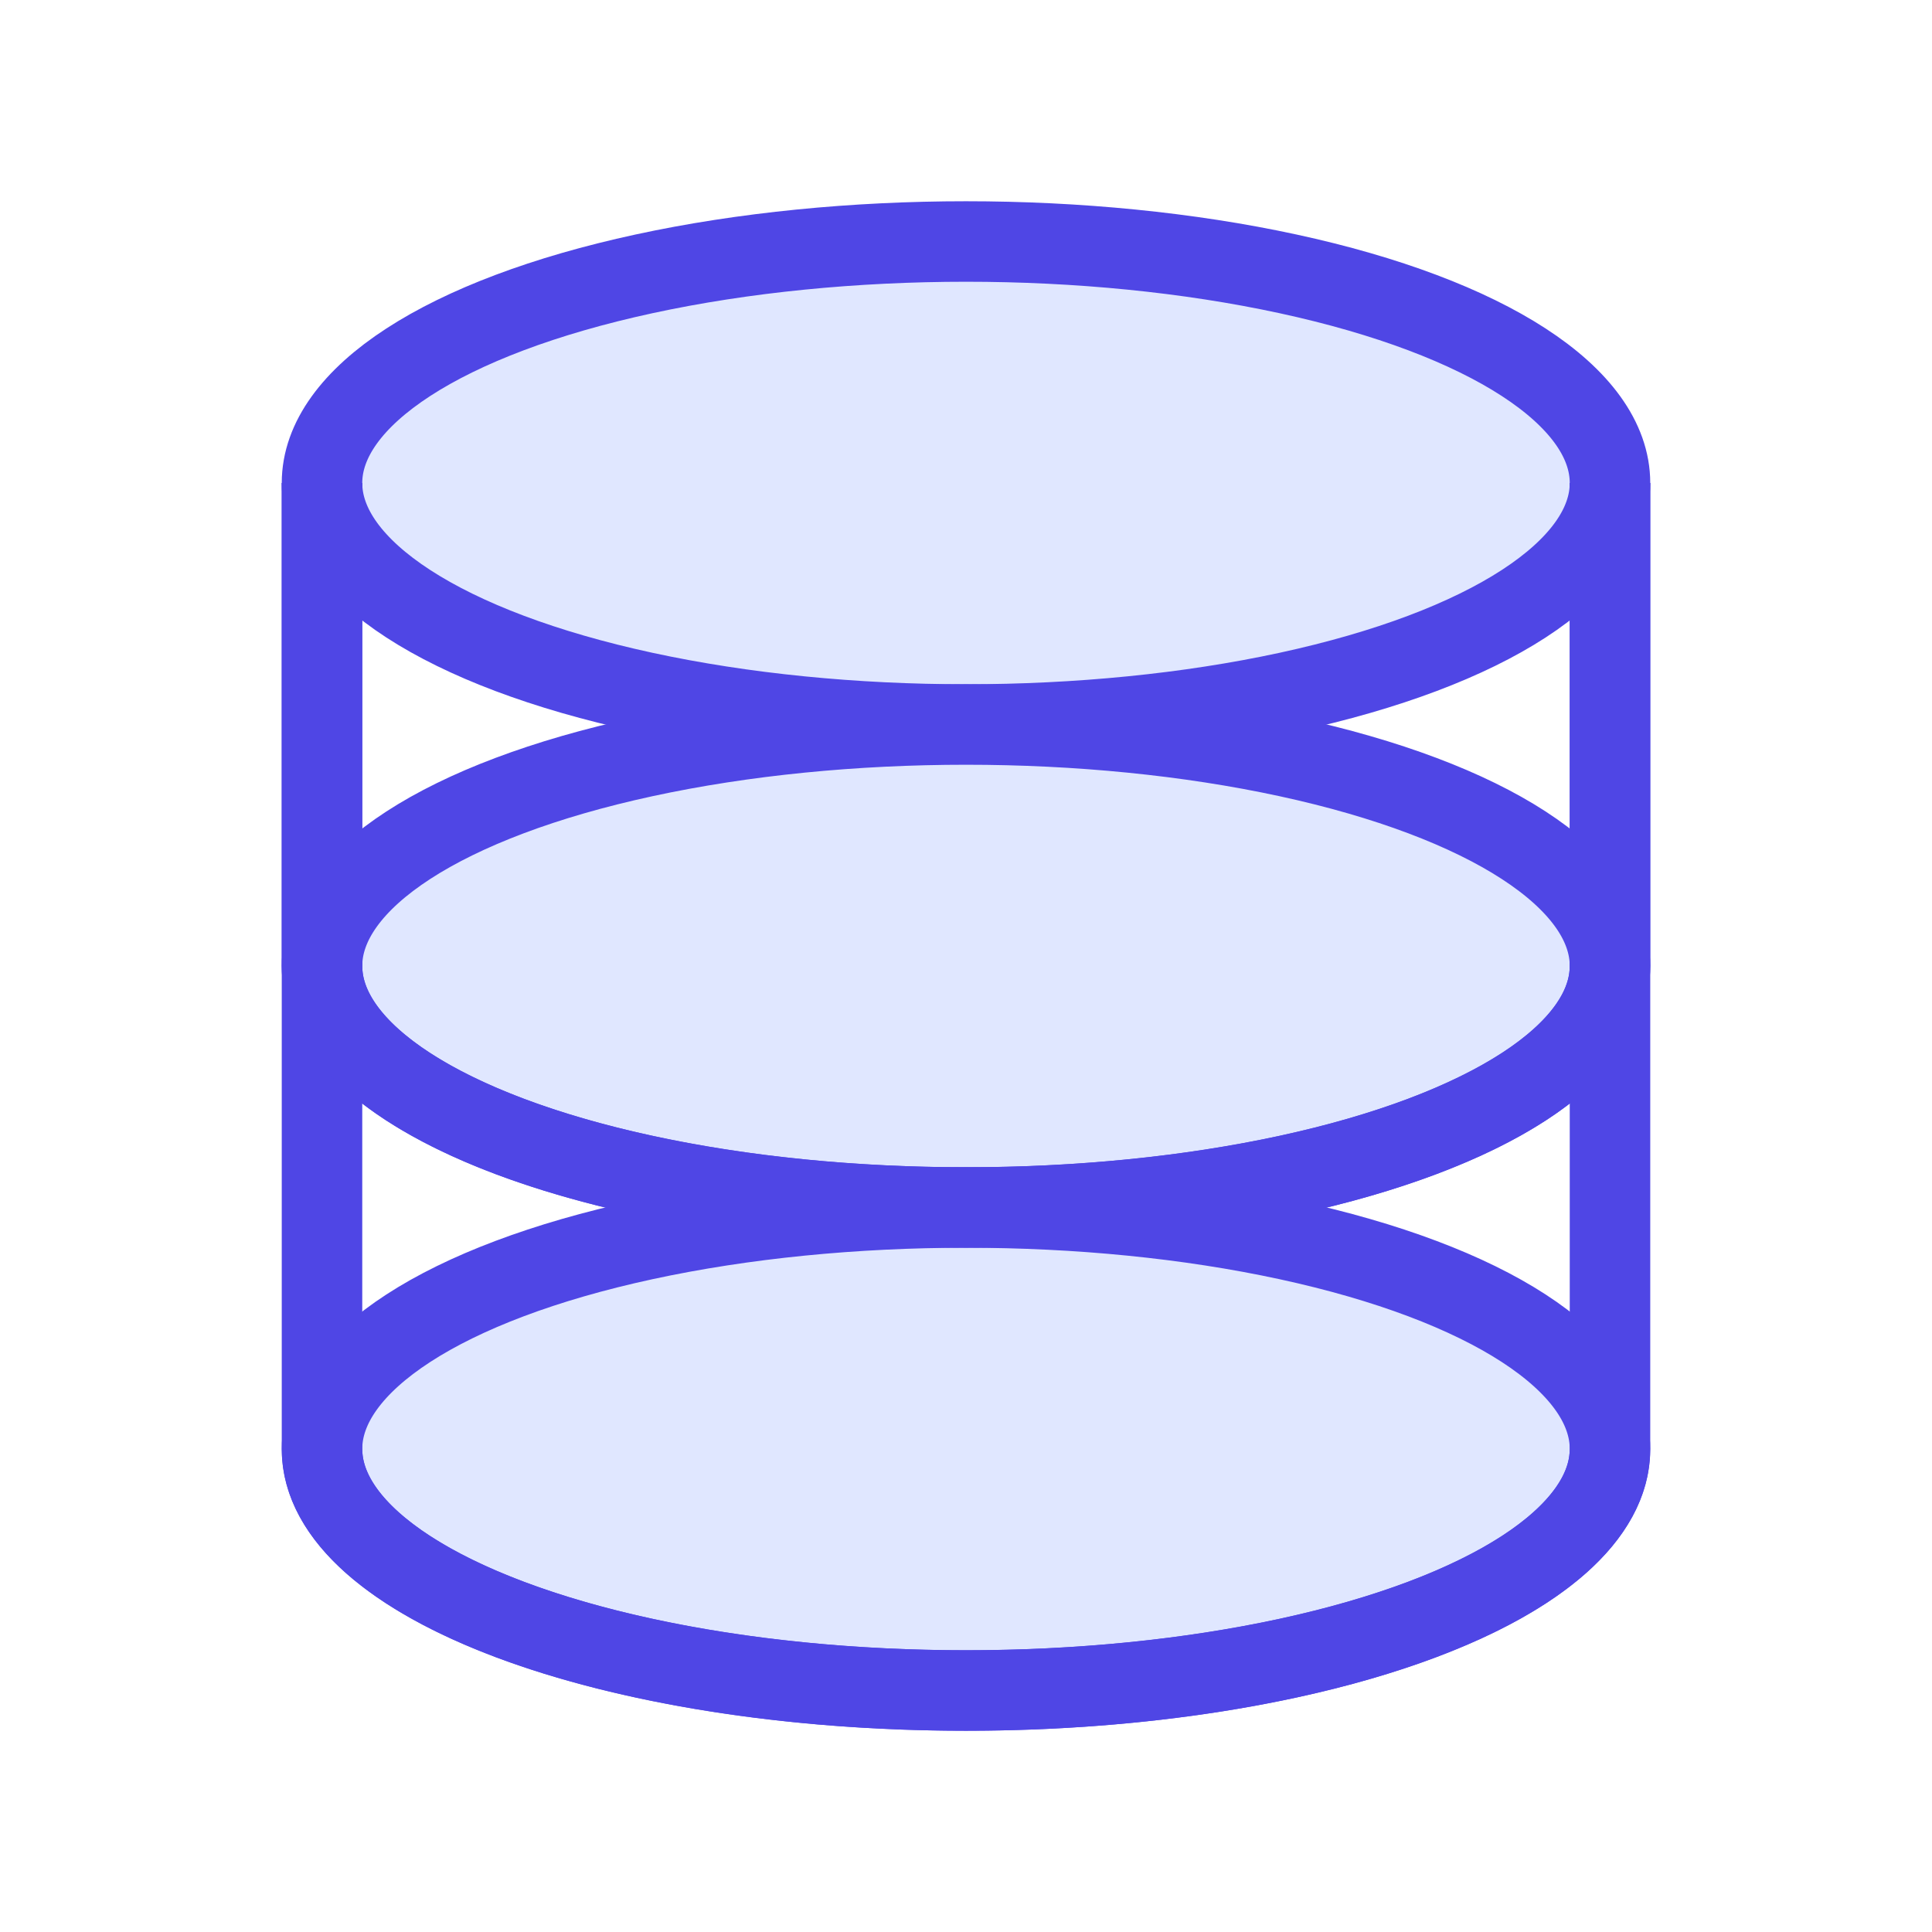
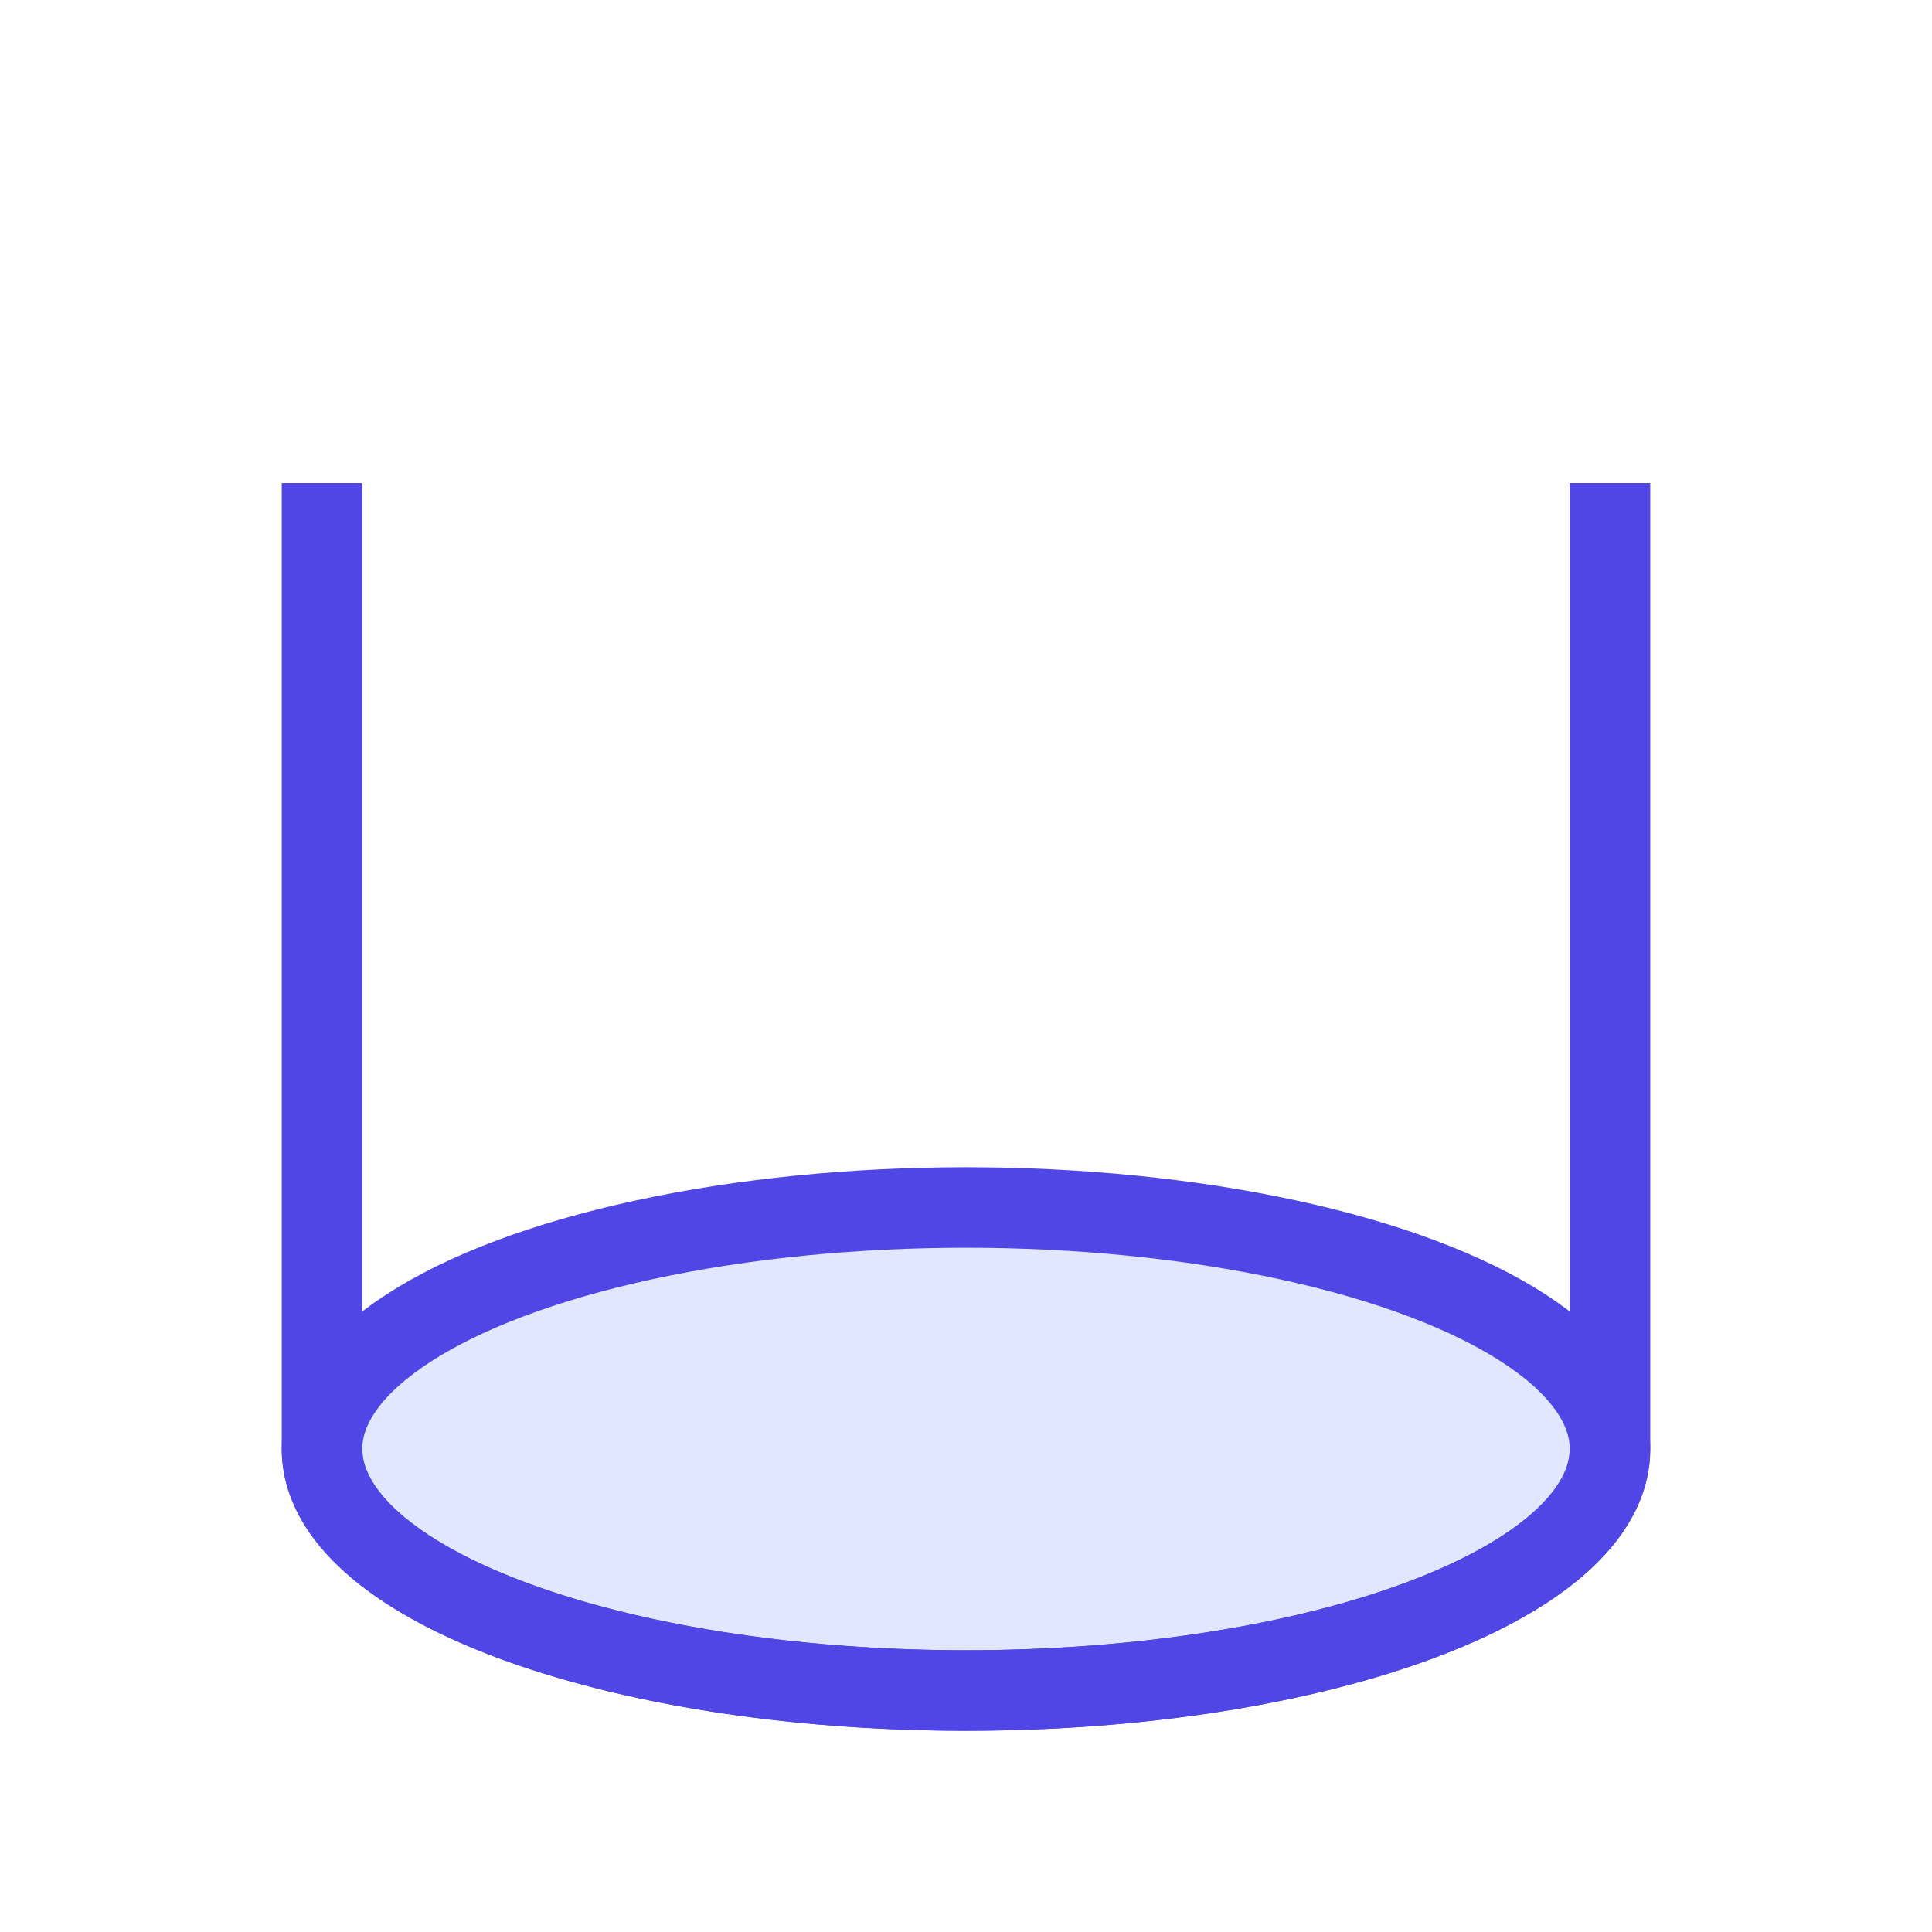
<svg xmlns="http://www.w3.org/2000/svg" width="48" height="48" viewBox="0 0 48 48" fill="none">
-   <ellipse cx="24" cy="12" rx="16" ry="6" stroke="#4F46E5" stroke-width="2" fill="#E0E7FF" />
-   <ellipse cx="24" cy="24" rx="16" ry="6" stroke="#4F46E5" stroke-width="2" fill="#E0E7FF" />
  <ellipse cx="24" cy="36" rx="16" ry="6" stroke="#4F46E5" stroke-width="2" fill="#E0E7FF" />
  <path d="M8 12V36C8 39.314 15.163 42 24 42C32.837 42 40 39.314 40 36V12" stroke="#4F46E5" stroke-width="2" />
-   <path d="M8 12V24C8 27.314 15.163 30 24 30C32.837 30 40 27.314 40 24V12" stroke="#4F46E5" stroke-width="2" />
</svg>